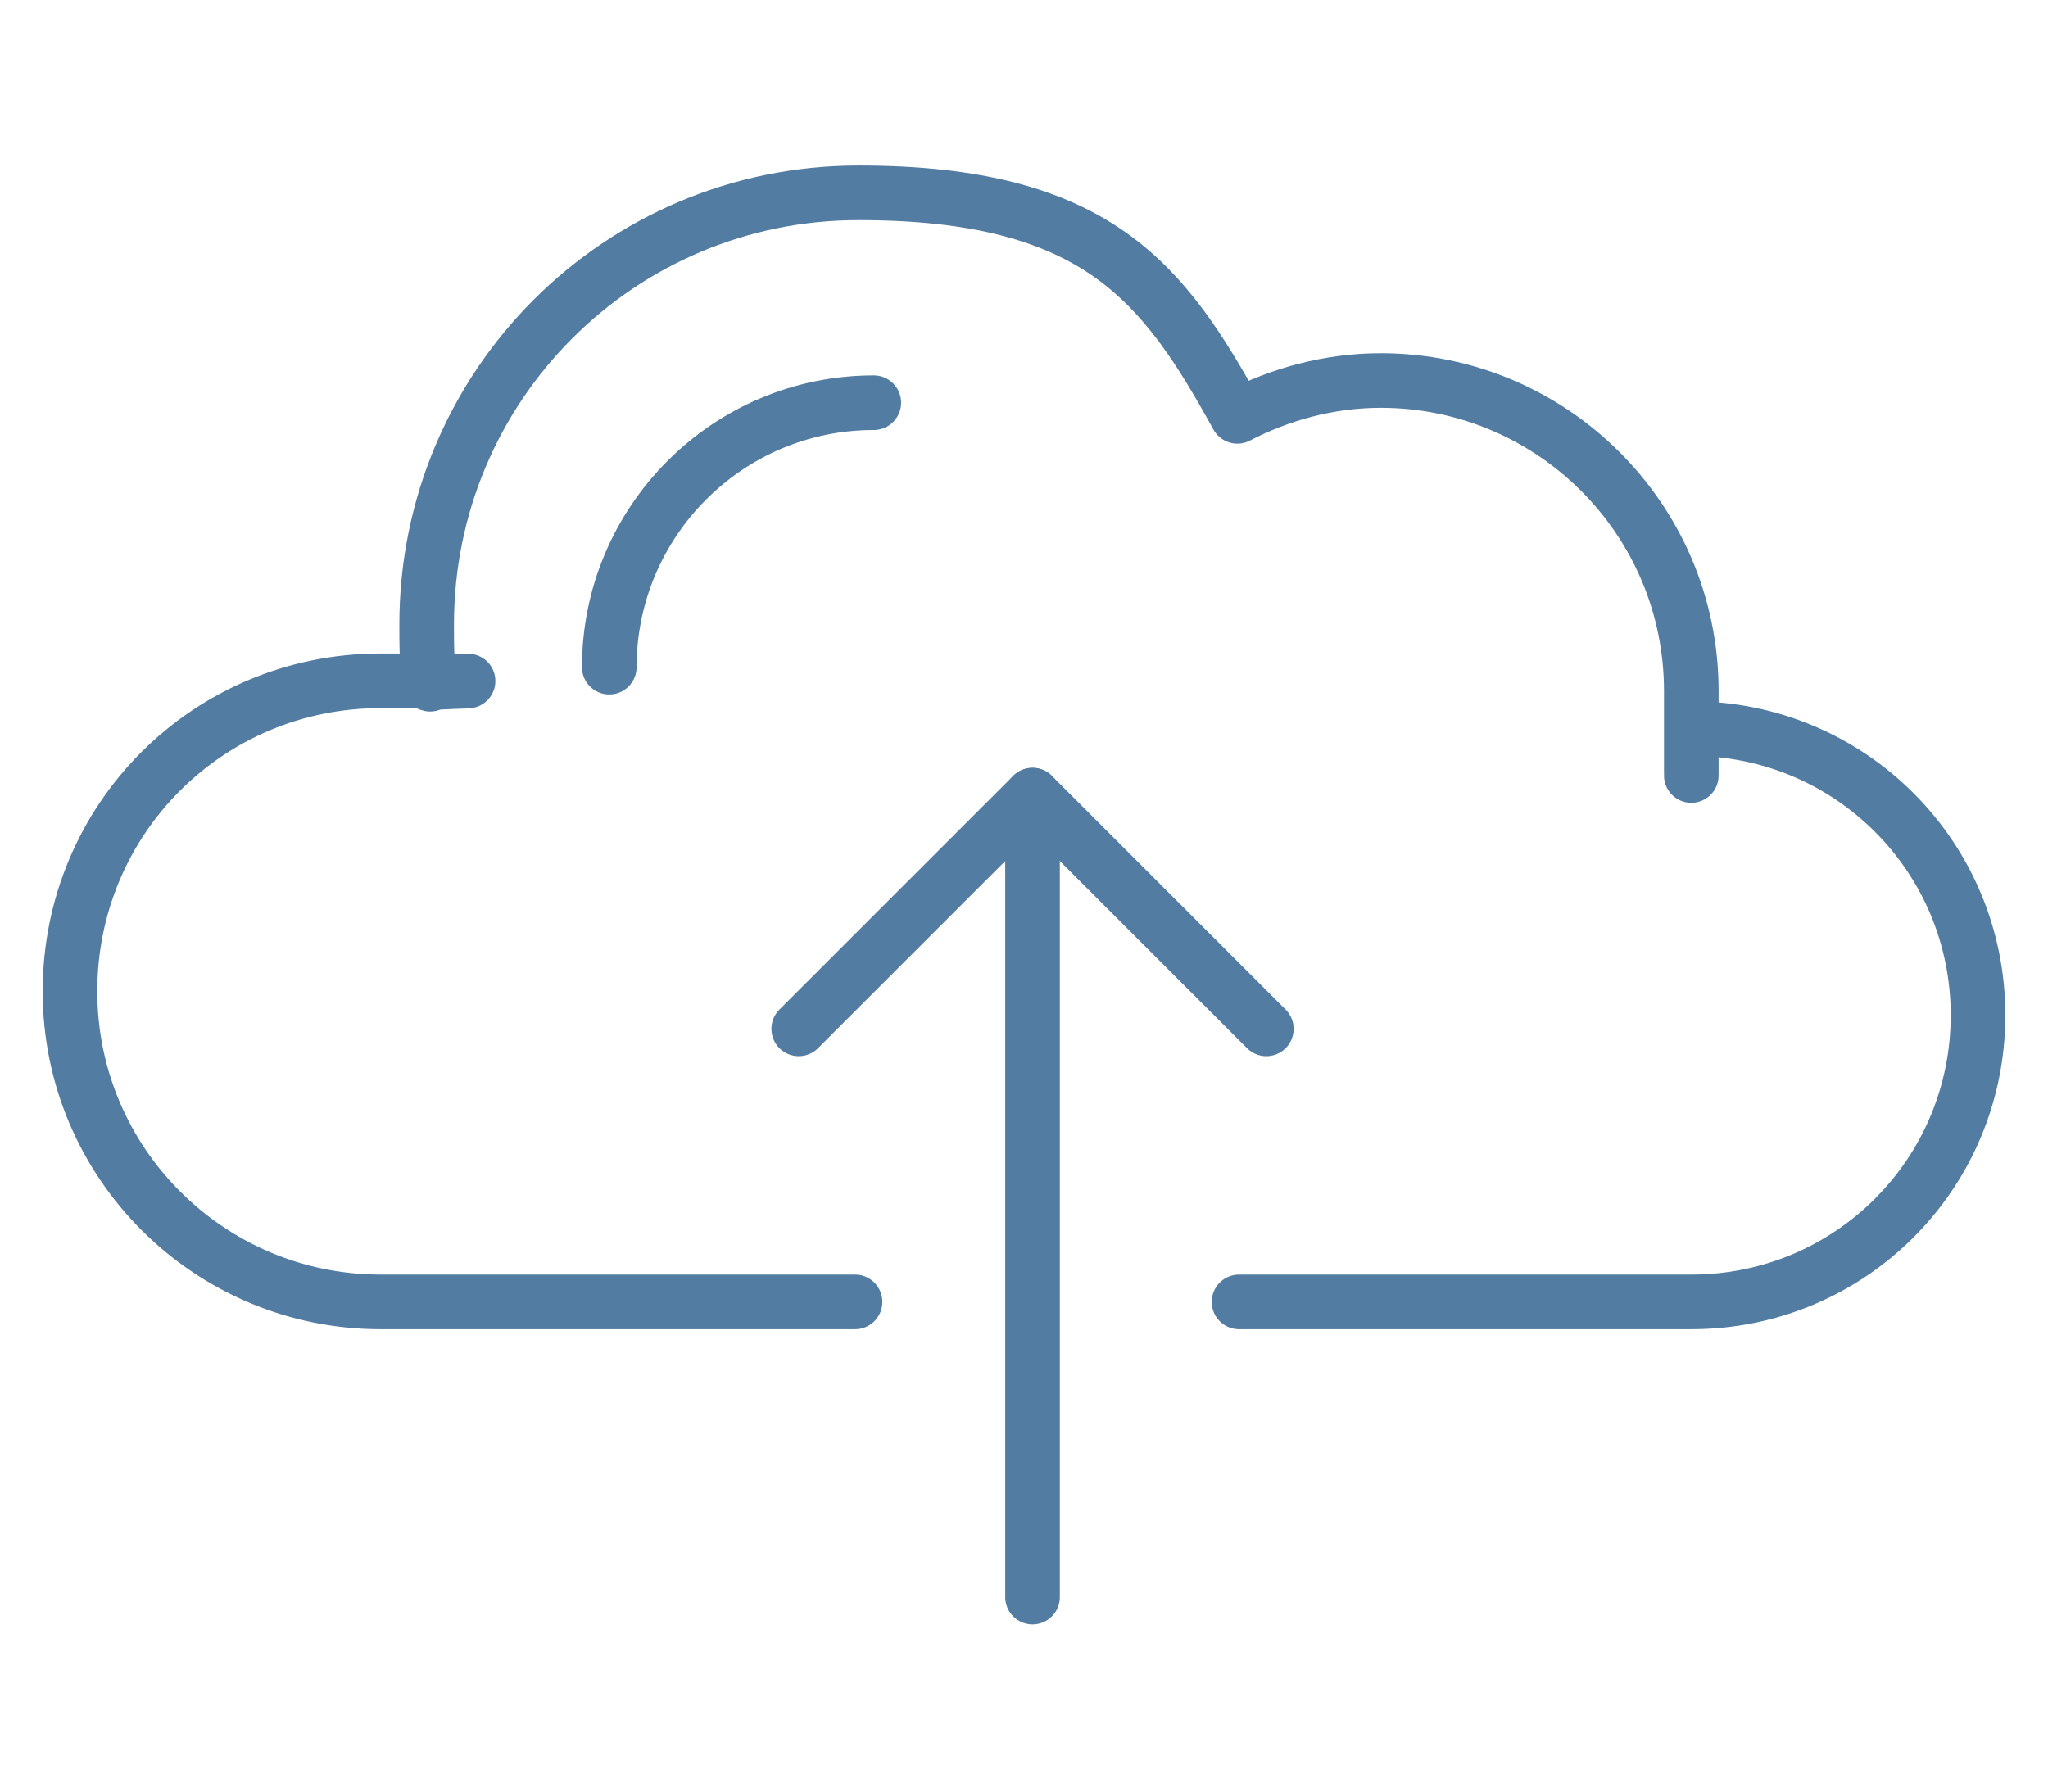
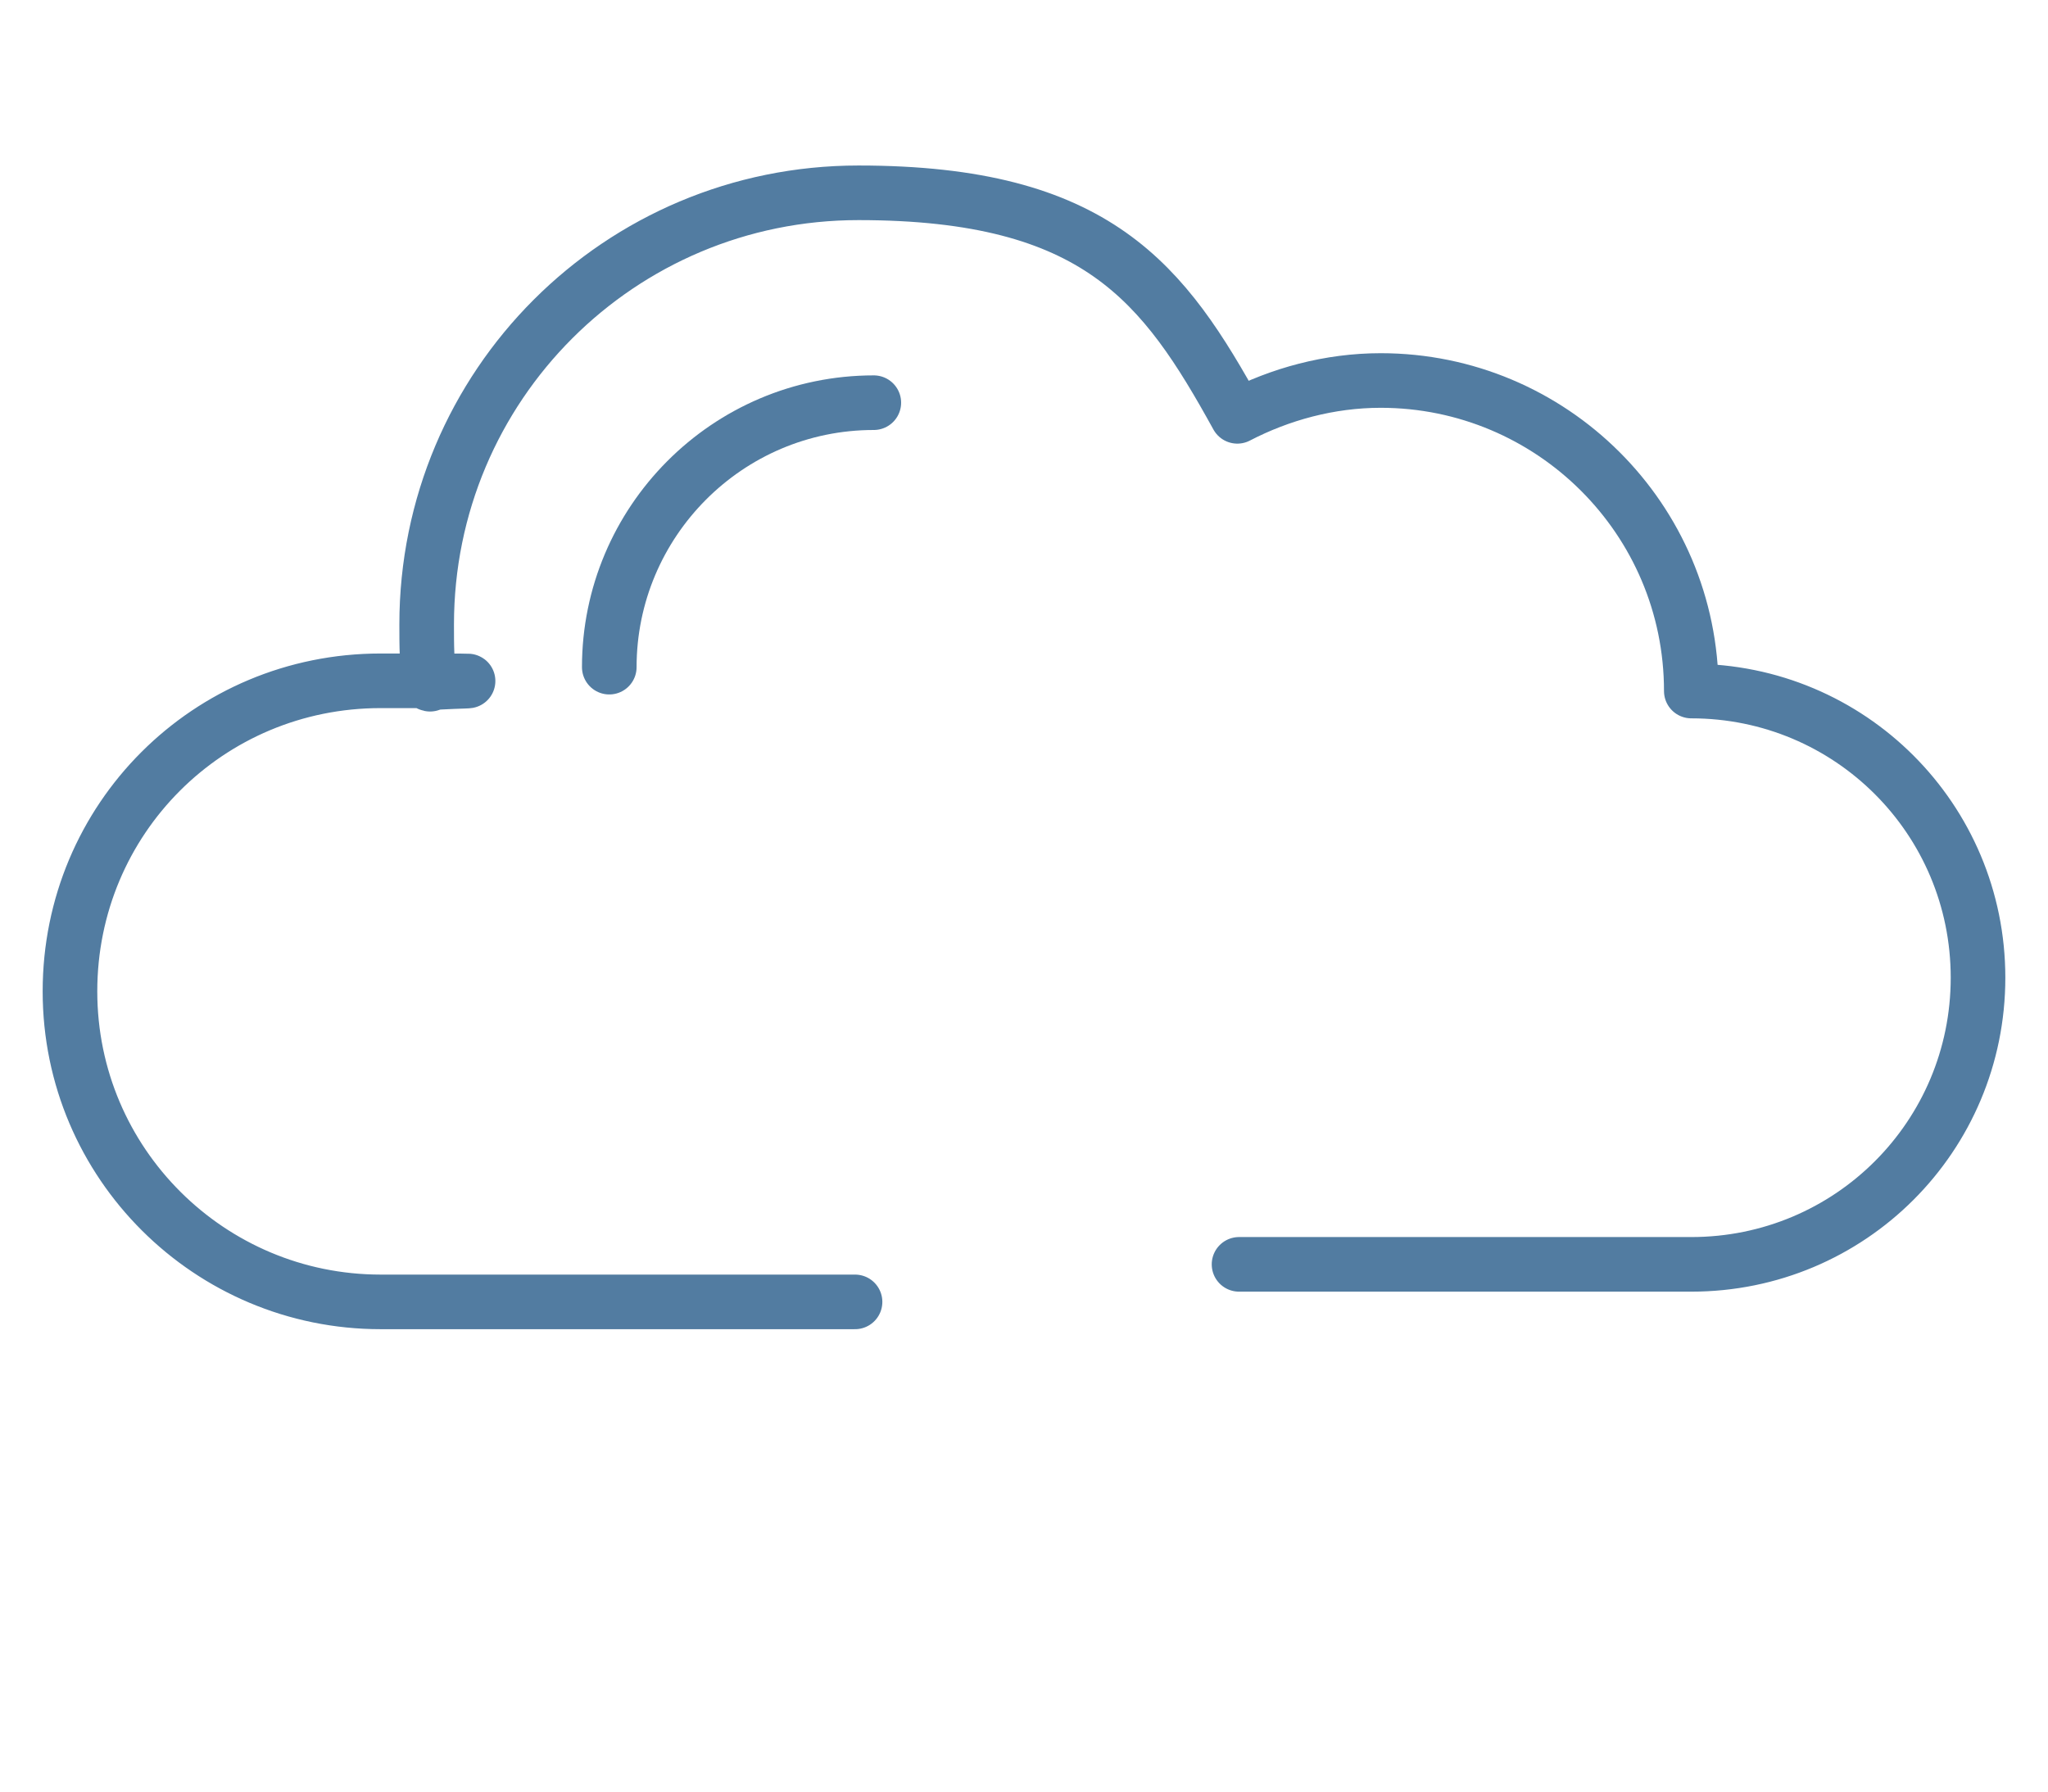
<svg xmlns="http://www.w3.org/2000/svg" id="Ebene_2" version="1.1" viewBox="0 0 120 105">
  <defs>
    <style>
      .st0 {
        fill: none;
        stroke: #527ca1;
        stroke-linecap: round;
        stroke-linejoin: round;
        stroke-width: 3.2px;
      }
    </style>
  </defs>
  <g id="Ebene_1-2">
-     <path class="st0" d="M50.1,76.3h-27.8c-10,0-18.2-8.1-18.2-18.2s8.1-18.2,18.2-18.2,2,0,2.9.2c-.2-1.1-.2-2.3-.2-3.5,0-14,11.3-25.3,25.3-25.3s17.9,5.3,22.2,13.1c2.5-1.3,5.4-2.1,8.4-2.1,10,0,18.2,8.1,18.2,18.2s0,1.5,0,2.2h0c9.3,0,16.8,7.5,16.8,16.8s-7.5,16.8-16.8,16.8h-26.5" />
+     <path class="st0" d="M50.1,76.3h-27.8c-10,0-18.2-8.1-18.2-18.2s8.1-18.2,18.2-18.2,2,0,2.9.2c-.2-1.1-.2-2.3-.2-3.5,0-14,11.3-25.3,25.3-25.3s17.9,5.3,22.2,13.1c2.5-1.3,5.4-2.1,8.4-2.1,10,0,18.2,8.1,18.2,18.2h0c9.3,0,16.8,7.5,16.8,16.8s-7.5,16.8-16.8,16.8h-26.5" />
    <path class="st0" d="M51.2,23.6c-8.6,0-15.5,7-15.5,15.5" />
-     <polyline class="st0" points="74.2 60.3 60.5 46.6 46.8 60.3" />
-     <line class="st0" x1="60.5" y1="46.6" x2="60.5" y2="93.6" />
  </g>
</svg>